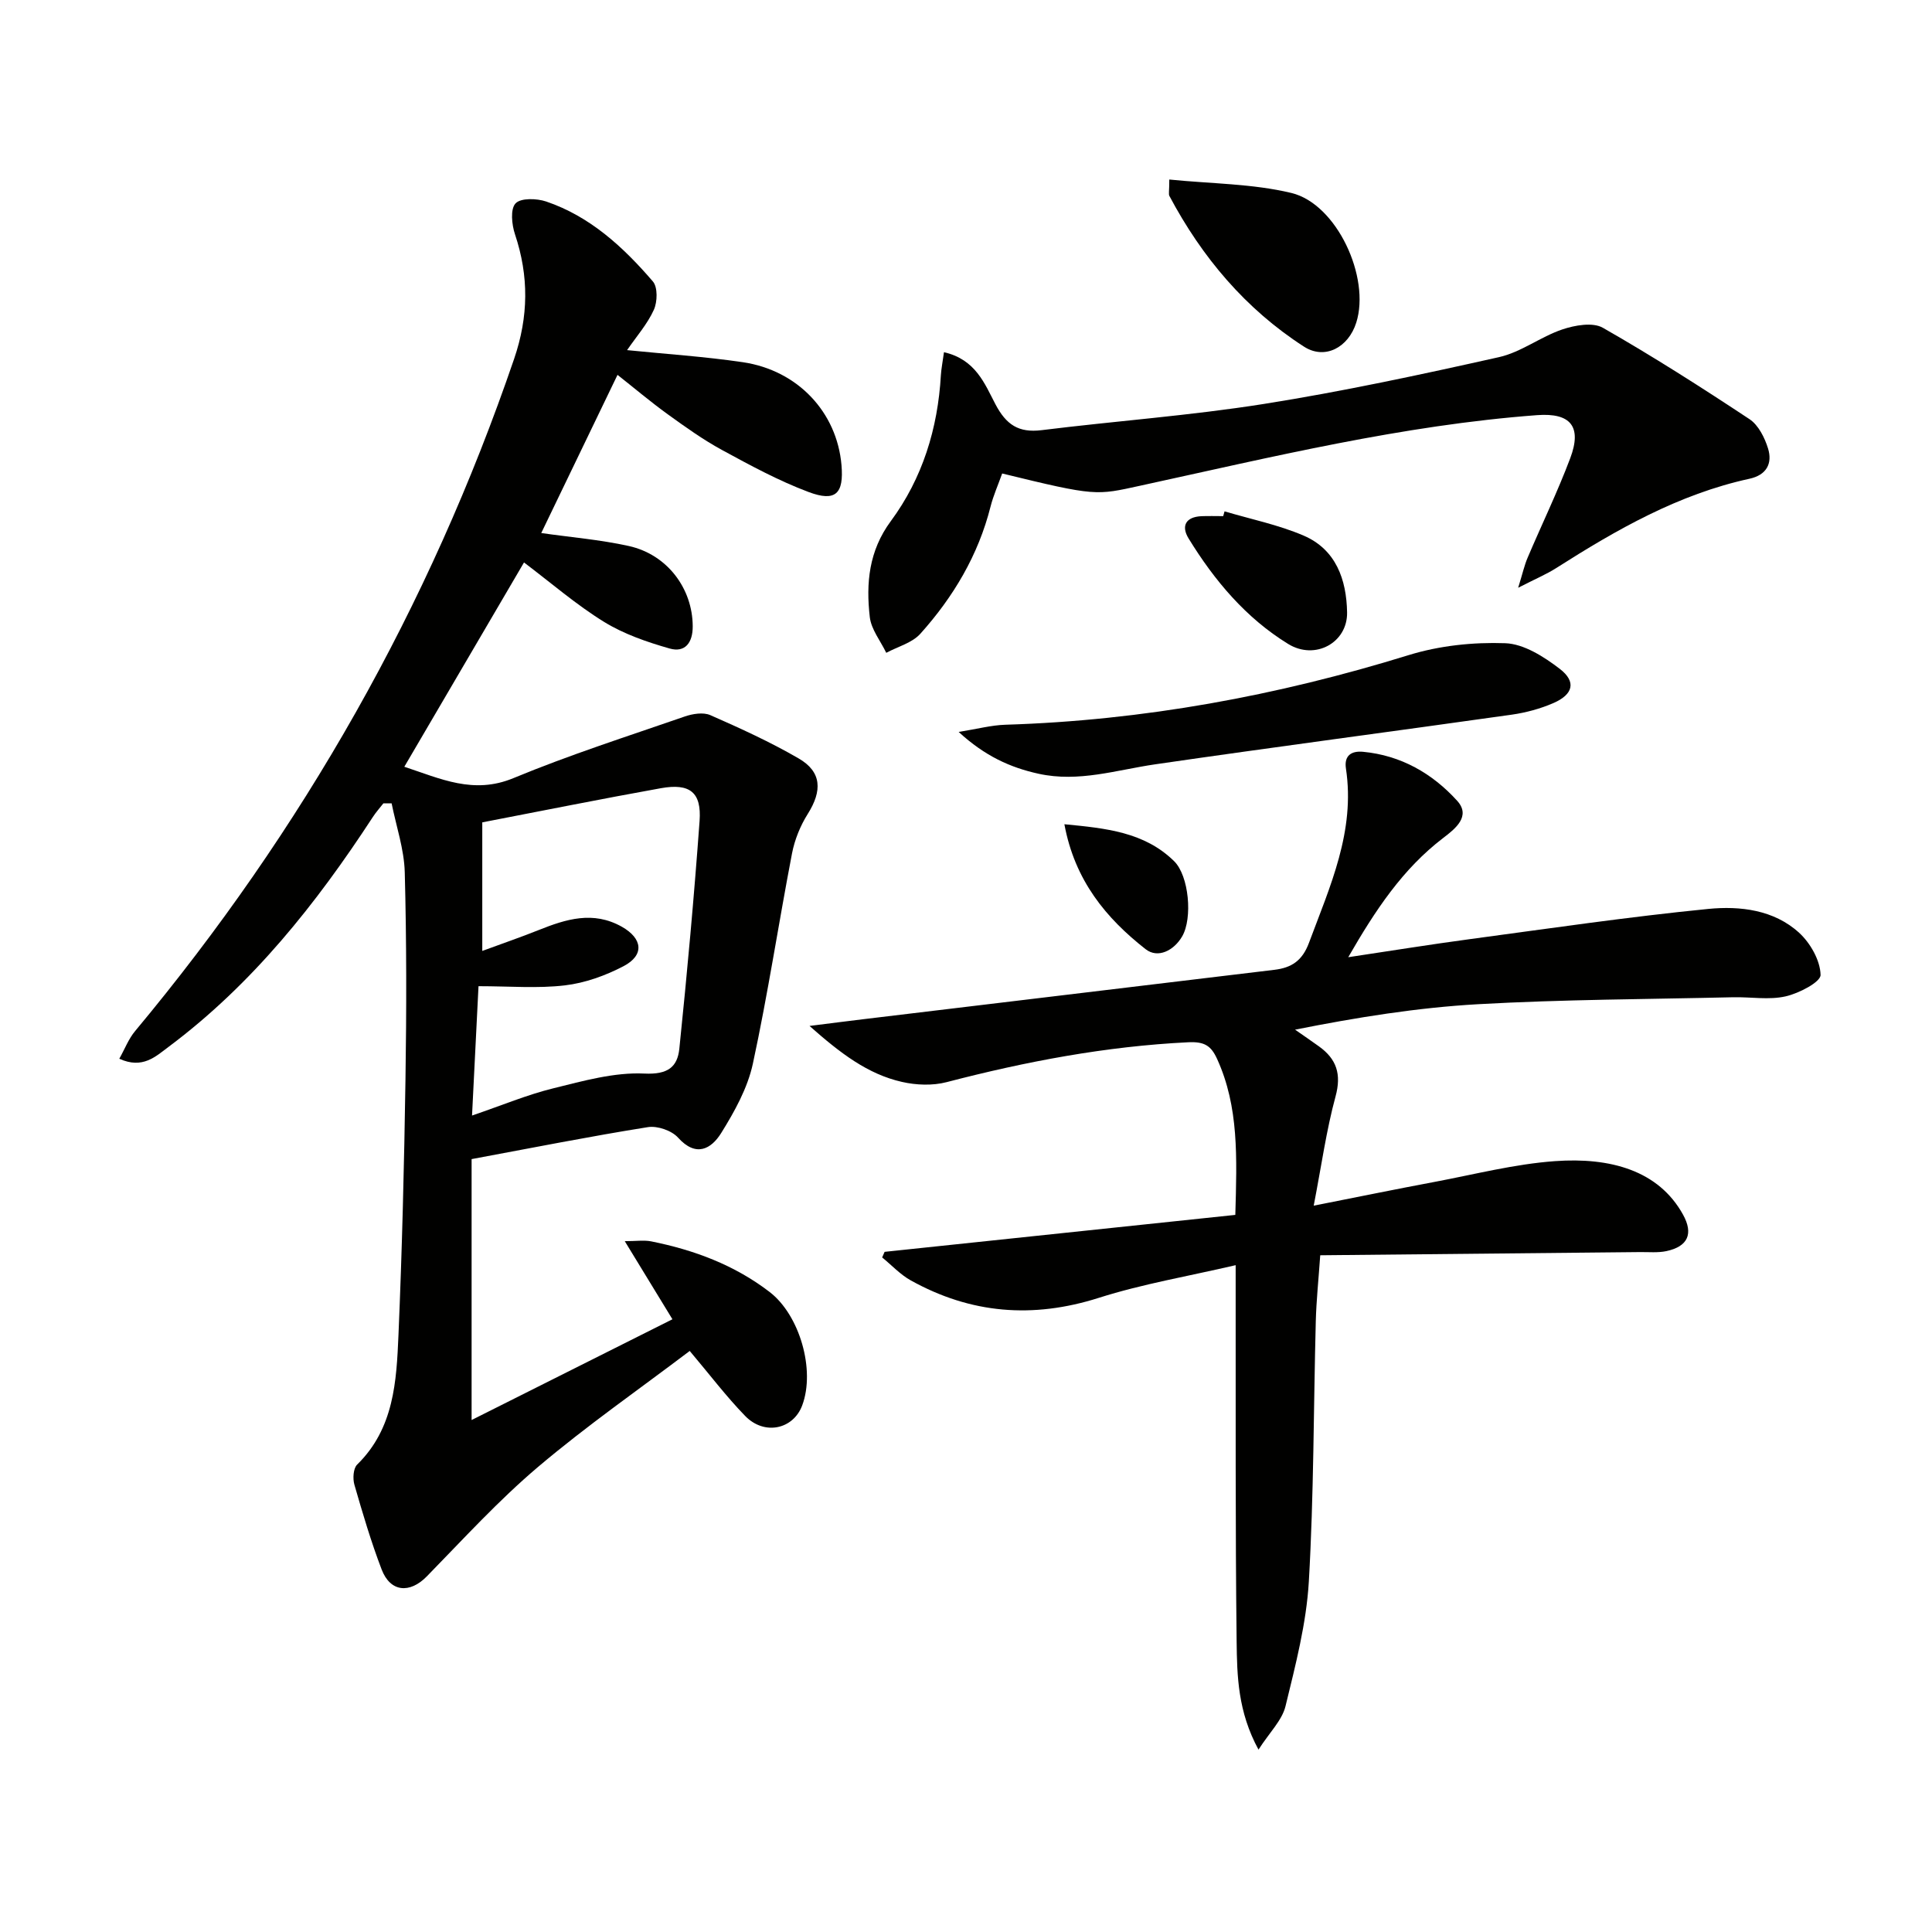
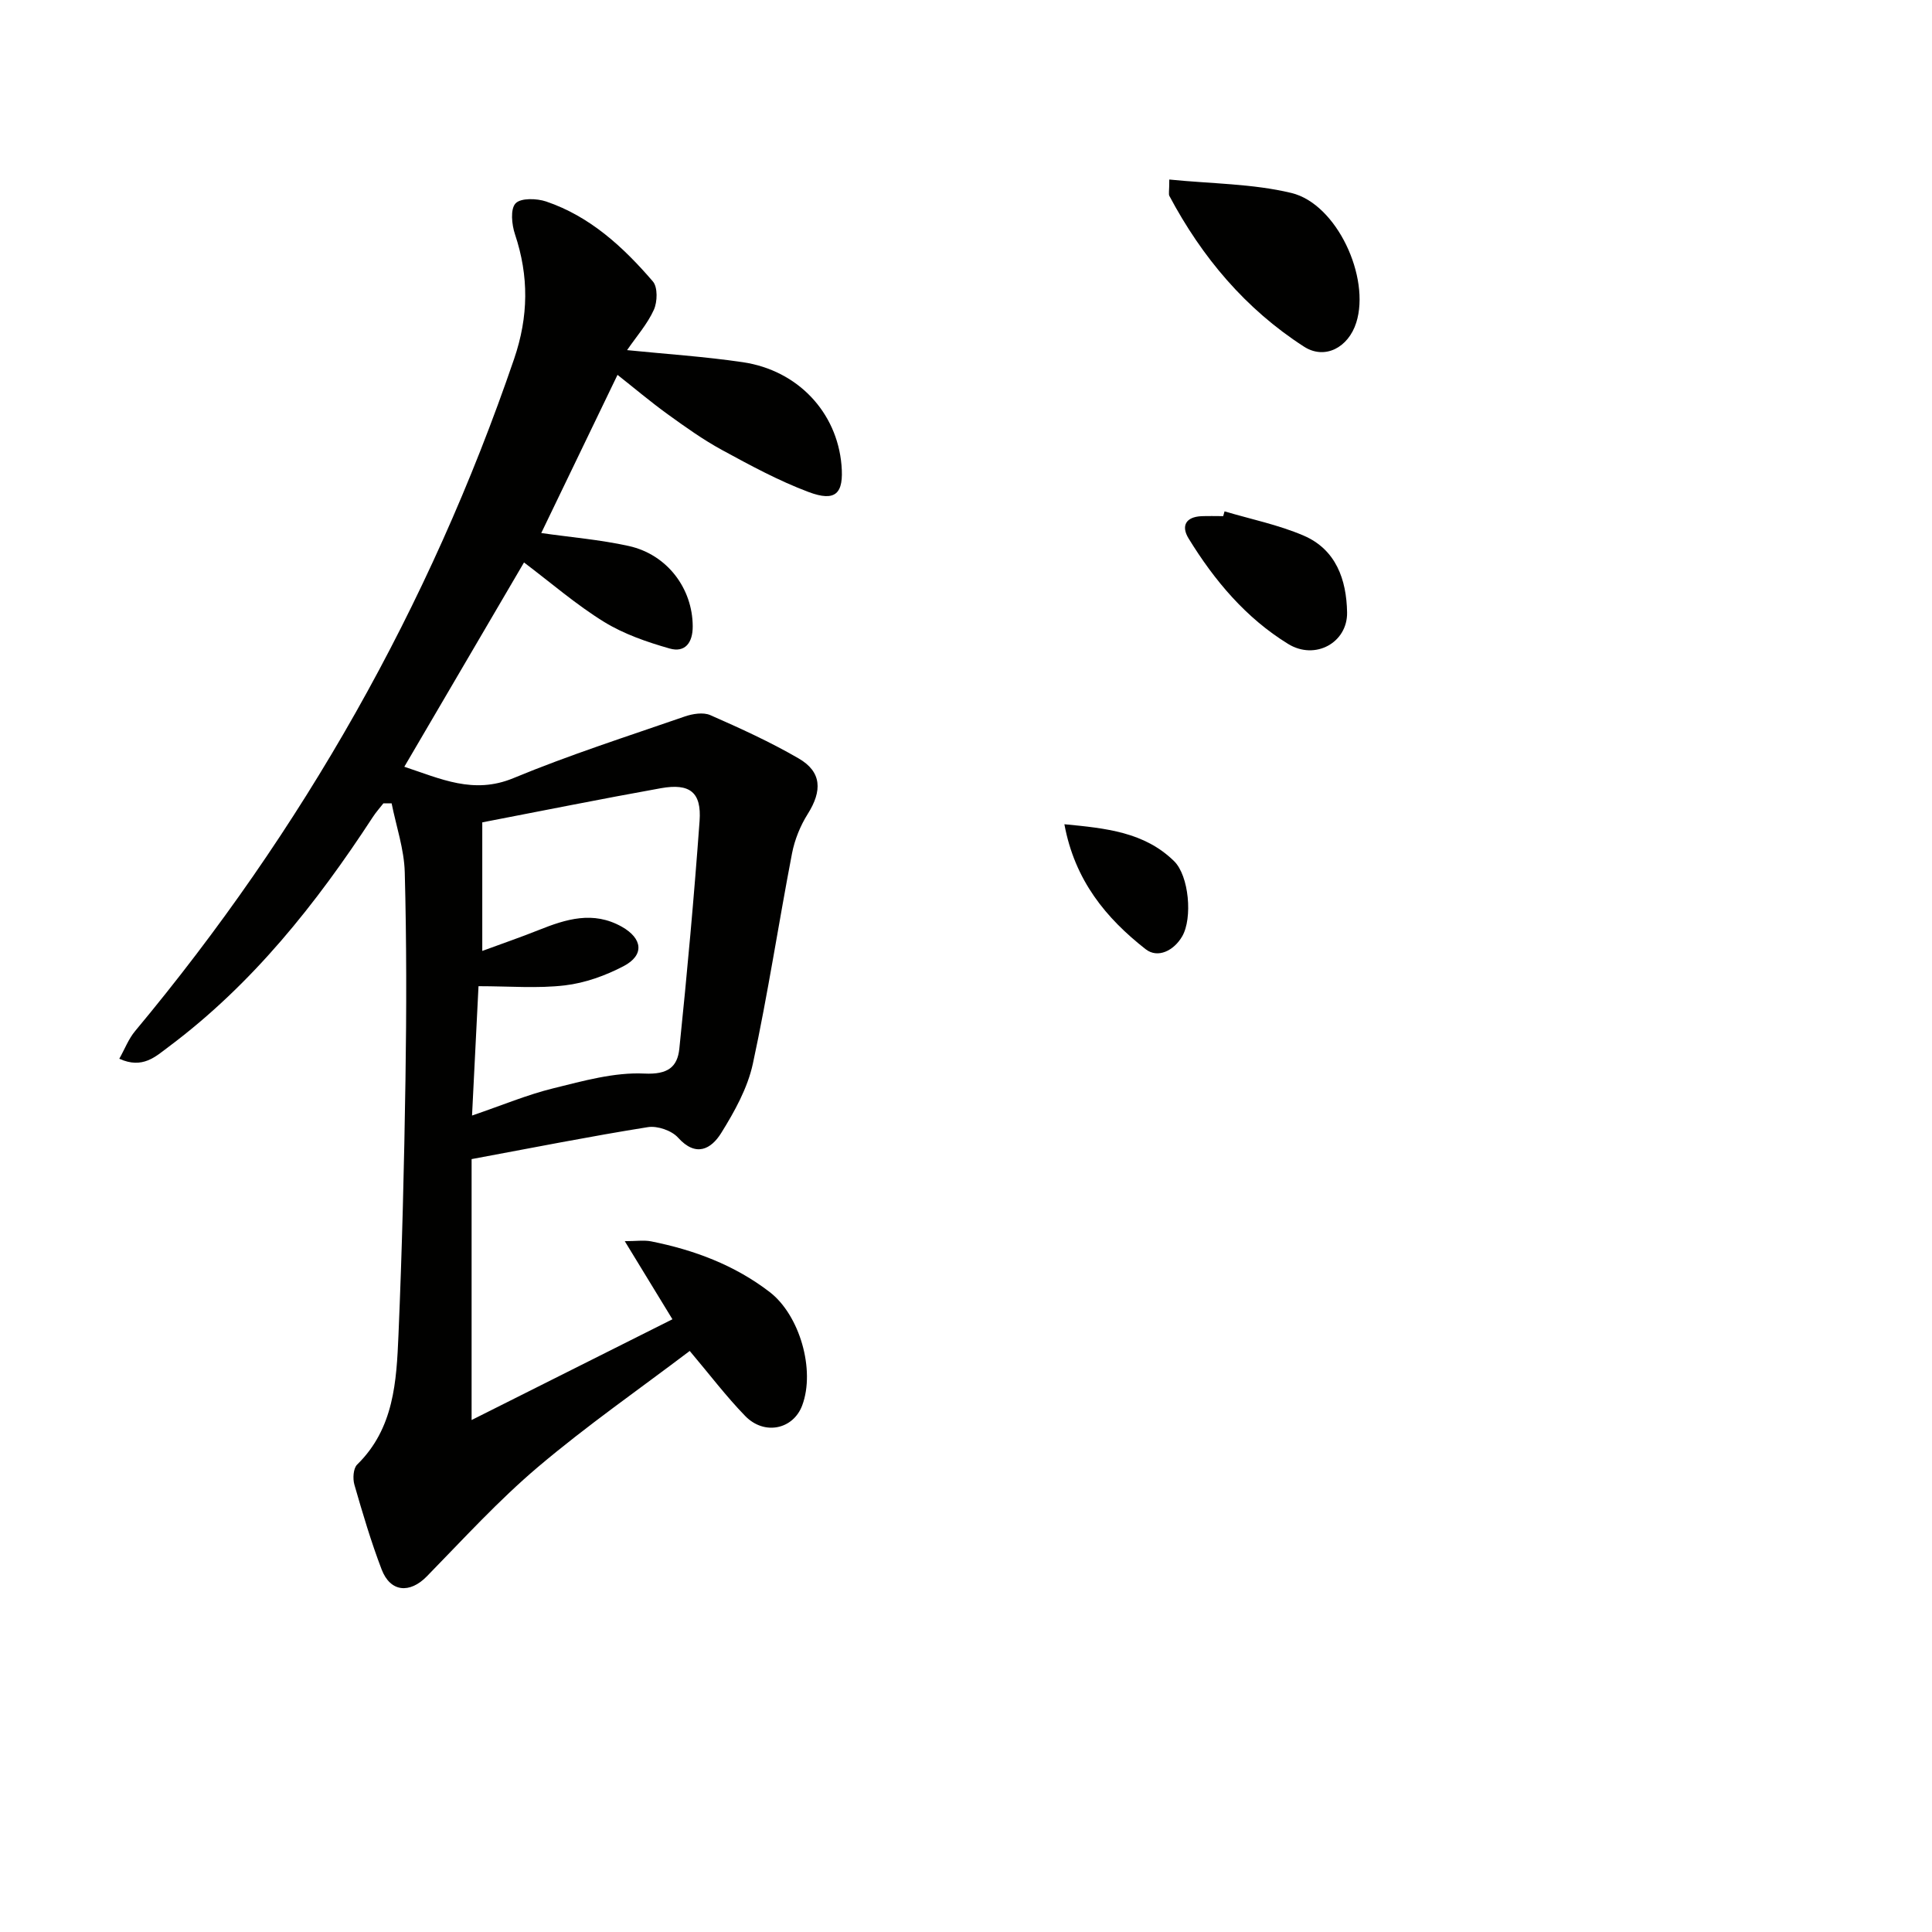
<svg xmlns="http://www.w3.org/2000/svg" enable-background="new 0 0 400 400" viewBox="0 0 400 400">
  <g fill="#010100">
    <path d="m97.64 239.98v54.02c13.62-6.84 27.51-13.8 41.58-20.86-3.4-5.56-6.38-10.45-9.87-16.17 2.4 0 3.99-.25 5.46.04 8.9 1.78 17.25 4.89 24.53 10.48 6.22 4.77 9.5 16.13 6.75 23.48-1.85 4.97-7.83 6.28-11.8 2.2-3.93-4.04-7.35-8.57-11.49-13.47-10.37 7.86-21.29 15.45-31.4 24.01-8.2 6.94-15.5 14.96-23.03 22.66-3.52 3.6-7.55 3.3-9.36-1.44-2.19-5.73-3.94-11.65-5.64-17.55-.36-1.26-.23-3.36.57-4.15 7.65-7.48 8.15-17.25 8.56-26.86.75-17.63 1.18-35.27 1.45-52.91.22-14.29.23-28.6-.15-42.88-.13-4.77-1.77-9.51-2.72-14.26-.57 0-1.14 0-1.7 0-.74.95-1.56 1.86-2.21 2.87-11.71 17.94-24.91 34.57-42.23 47.52-2.72 2.03-5.41 4.69-10.24 2.49 1.13-2.01 1.92-4.12 3.29-5.75 34.67-41.58 60.93-87.87 78.45-139.14 3-8.78 3.08-17.13.18-25.81-.67-2-.99-5.21.12-6.39 1.07-1.15 4.39-1.05 6.34-.39 9.1 3.09 15.98 9.44 22.09 16.55 1.03 1.2.95 4.23.2 5.88-1.33 2.94-3.57 5.47-5.54 8.34 8.01.81 16.04 1.33 23.97 2.5 11.4 1.69 19.48 10.38 20.42 21.29.51 5.91-1.19 7.69-6.8 5.59-6.19-2.32-12.08-5.52-17.91-8.69-3.93-2.14-7.61-4.77-11.25-7.4-3.62-2.62-7.05-5.52-10.41-8.17-5.37 11.13-10.6 21.99-15.79 32.75 6.06.87 12.17 1.37 18.11 2.68 8 1.77 13.22 8.82 13.25 16.62.02 3.42-1.59 5.51-4.77 4.61-4.7-1.34-9.49-2.99-13.61-5.53-5.75-3.55-10.91-8.03-16.55-12.29-8.38 14.3-16.5 28.18-24.78 42.3 7.5 2.47 14.31 5.78 22.57 2.36 11.6-4.81 23.6-8.65 35.47-12.76 1.64-.57 3.85-.93 5.31-.29 6.22 2.73 12.44 5.57 18.3 8.97 4.78 2.77 4.91 6.68 1.87 11.5-1.54 2.44-2.7 5.32-3.25 8.15-2.79 14.5-4.99 29.13-8.11 43.56-1.09 5.04-3.79 9.9-6.56 14.35-2.05 3.28-5.19 5.1-8.93.94-1.31-1.46-4.27-2.48-6.23-2.17-11.93 1.9-23.8 4.26-36.51 6.62zm.09-9.02c6.25-2.13 11.42-4.31 16.8-5.63 6.21-1.53 12.65-3.36 18.89-3.06 4.85.23 6.83-1.35 7.23-5.15 1.62-15.7 3.05-31.42 4.19-47.15.43-5.95-2.02-7.85-8.01-6.78-12.36 2.22-24.68 4.7-36.98 7.07v26.62c4.26-1.57 8-2.85 11.67-4.32 5.68-2.27 11.28-4.03 17.22-.69 4.29 2.42 4.74 5.87.37 8.16-3.74 1.96-7.98 3.49-12.15 3.98-5.67.67-11.47.17-17.89.17-.43 8.74-.85 17.14-1.34 26.78z" />
-     <path d="m255.76 251.53c.33-11.92.75-22.37-3.77-32.28-1.24-2.72-2.59-3.63-5.99-3.46-17.02.83-33.59 3.98-50.03 8.26-2.89.75-6.28.62-9.22-.05-7.11-1.61-12.75-5.93-19.15-11.59 4.54-.57 7.86-1 11.19-1.4 28.35-3.41 56.71-6.82 85.06-10.22 3.51-.42 5.77-1.85 7.16-5.59 4.35-11.69 9.62-23.09 7.65-36.1-.39-2.6 1.05-3.68 3.54-3.45 7.86.74 14.36 4.49 19.48 10.13 2.92 3.21-.37 5.8-2.88 7.71-8.39 6.41-14.04 14.93-19.66 24.69 8.93-1.34 17.04-2.65 25.17-3.74 16.45-2.21 32.89-4.63 49.4-6.26 6.54-.64 13.58.18 18.78 4.94 2.33 2.13 4.37 5.73 4.44 8.72.04 1.48-4.49 3.83-7.25 4.45-3.45.78-7.2.1-10.82.18-17.62.41-35.26.45-52.85 1.44-12.54.71-25 2.71-37.88 5.27 1.65 1.15 3.3 2.28 4.93 3.45 3.66 2.62 4.71 5.75 3.45 10.38-1.9 6.97-2.89 14.19-4.52 22.61 9.28-1.83 17.11-3.44 24.97-4.91 8.31-1.56 16.6-3.71 24.99-4.31 11.43-.82 21.43 1.91 26.5 11.07 2.19 3.96 1.03 6.6-3.44 7.56-1.75.37-3.64.18-5.46.2-21.95.22-43.9.44-66.21.66-.36 5.17-.81 9.41-.92 13.65-.47 17.97-.4 35.97-1.44 53.91-.51 8.67-2.76 17.3-4.83 25.8-.72 2.94-3.3 5.42-5.59 8.99-4.29-7.87-4.44-15.24-4.53-22.41-.28-23.83-.17-47.66-.2-71.49 0-1.81 0-3.61 0-6.4-9.86 2.3-19.3 3.89-28.32 6.76-13.67 4.35-26.53 3.3-38.95-3.61-2.18-1.21-3.95-3.15-5.92-4.75.17-.39.34-.78.51-1.16 24.1-2.55 48.21-5.08 72.61-7.65z" />
-     <path d="m195.44 72.92c6.56 1.49 8.44 6.56 10.64 10.75 2.24 4.26 4.79 5.98 9.58 5.39 15.31-1.9 30.74-3.01 45.96-5.42 16.35-2.59 32.58-6.08 48.74-9.7 4.56-1.02 8.59-4.21 13.09-5.73 2.6-.88 6.31-1.54 8.4-.35 10.35 5.91 20.42 12.34 30.36 18.92 1.85 1.22 3.16 3.85 3.85 6.09.94 3.08-.31 5.48-3.85 6.25-14.7 3.2-27.5 10.52-40.01 18.49-2.04 1.3-4.3 2.24-7.88 4.08.94-3.04 1.3-4.7 1.96-6.23 2.92-6.87 6.19-13.61 8.82-20.59 2.47-6.57.07-9.43-6.84-8.92-27.89 2.08-54.98 8.69-82.19 14.61-9.14 1.99-9.08 2.24-28.58-2.53-.8 2.26-1.81 4.51-2.41 6.86-2.54 10.06-7.7 18.71-14.53 26.32-1.7 1.9-4.67 2.66-7.06 3.95-1.19-2.47-3.12-4.85-3.41-7.41-.8-6.99-.21-13.68 4.35-19.85 6.56-8.88 9.74-19.18 10.37-30.24.09-1.39.38-2.8.64-4.74z" />
-     <path d="m198.48 151.54c3.92-.63 6.78-1.4 9.65-1.49 28.53-.88 56.28-5.99 83.53-14.42 6.35-1.96 13.35-2.7 19.99-2.46 3.86.14 8.03 2.81 11.3 5.32 3.45 2.66 2.77 5.29-1.35 7.08-2.7 1.17-5.66 1.97-8.58 2.39-24.62 3.48-49.28 6.71-73.88 10.29-8.01 1.17-15.8 3.77-24.1 1.95-5.92-1.3-11.13-3.68-16.56-8.66z" />
    <path d="m242.09 37.17c8.75.88 17.25.85 25.27 2.78 9.42 2.27 16.4 17.49 13.44 26.84-1.64 5.19-6.52 7.75-10.82 4.98-12.11-7.8-21.13-18.52-27.87-31.2-.2-.38-.02-.96-.02-3.4z" />
    <path d="m253.53 105.87c5.47 1.63 11.15 2.78 16.37 5.02 6.71 2.88 8.88 9.12 9 15.9.11 6.26-6.6 9.97-12.19 6.54-8.76-5.38-15.28-13.14-20.62-21.84-1.6-2.6-.59-4.48 2.68-4.62 1.49-.06 2.98-.01 4.48-.01.09-.34.19-.67.28-.99z" />
    <path d="m220.37 170.65c8.64.83 16.58 1.62 22.72 7.65 3.08 3.02 3.85 11.8 1.67 15.56-1.71 2.95-5.04 4.64-7.57 2.66-8.17-6.4-14.67-14.21-16.82-25.87z" />
  </g>
</svg>